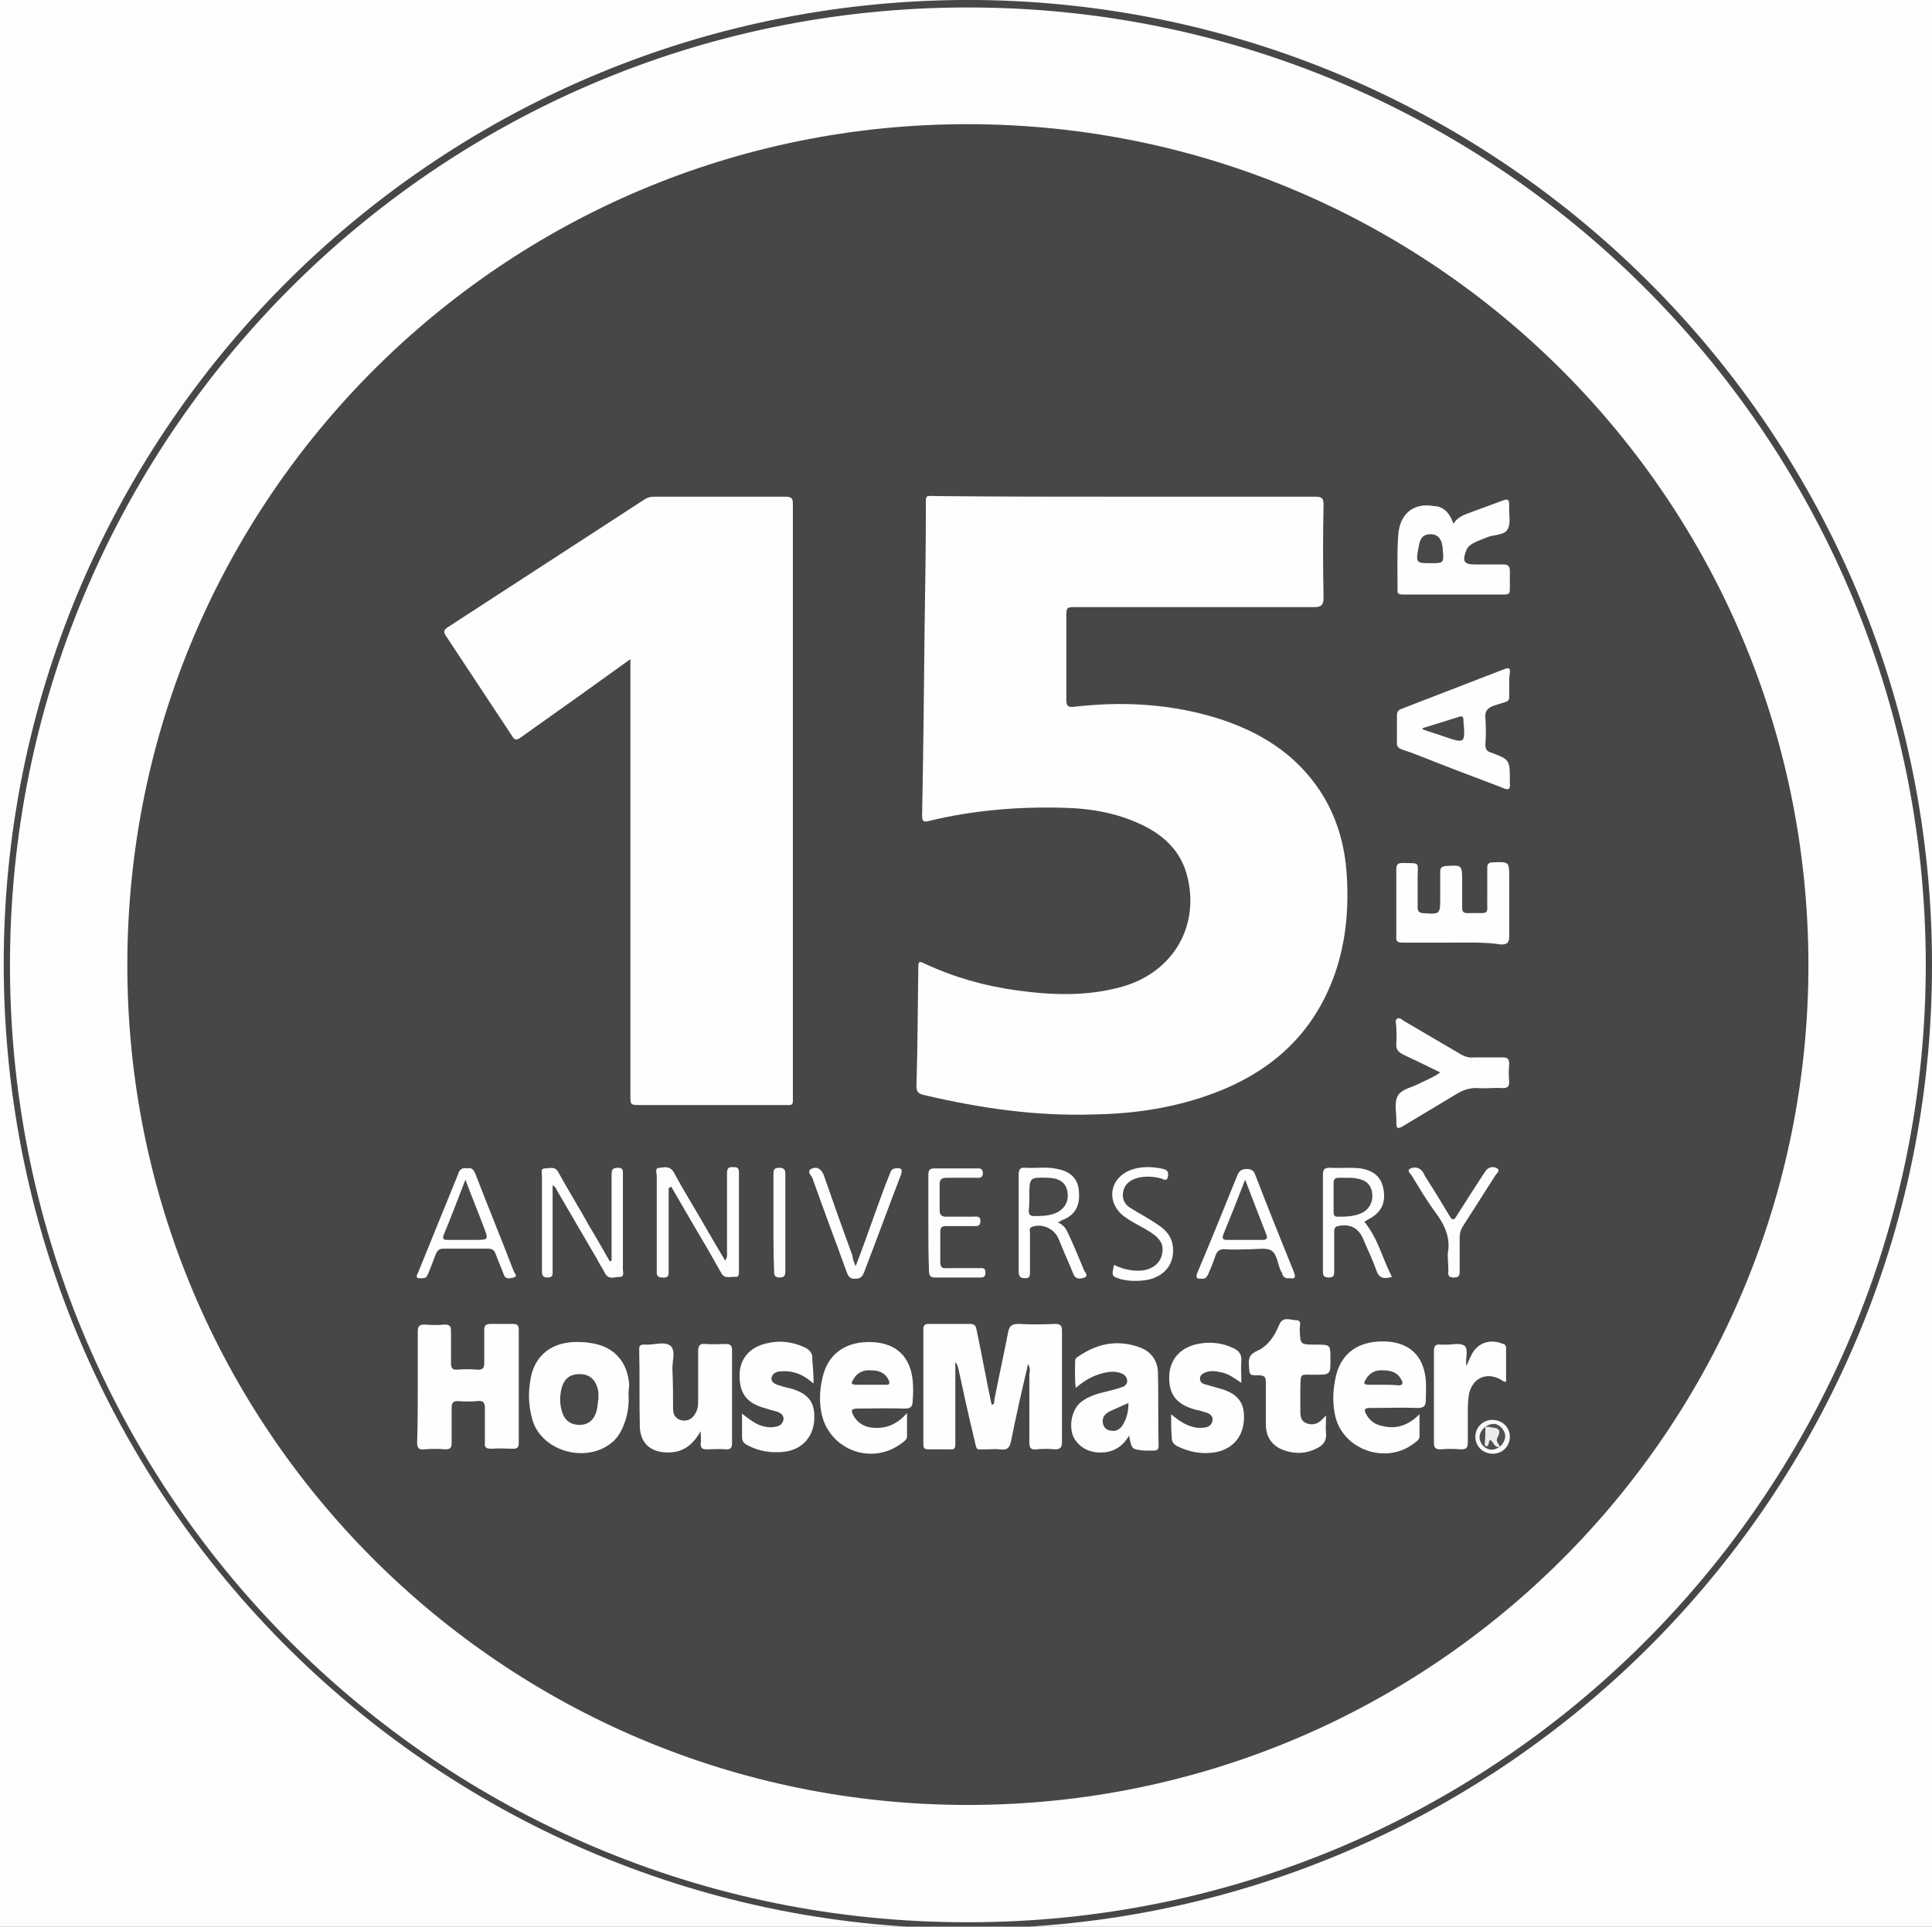
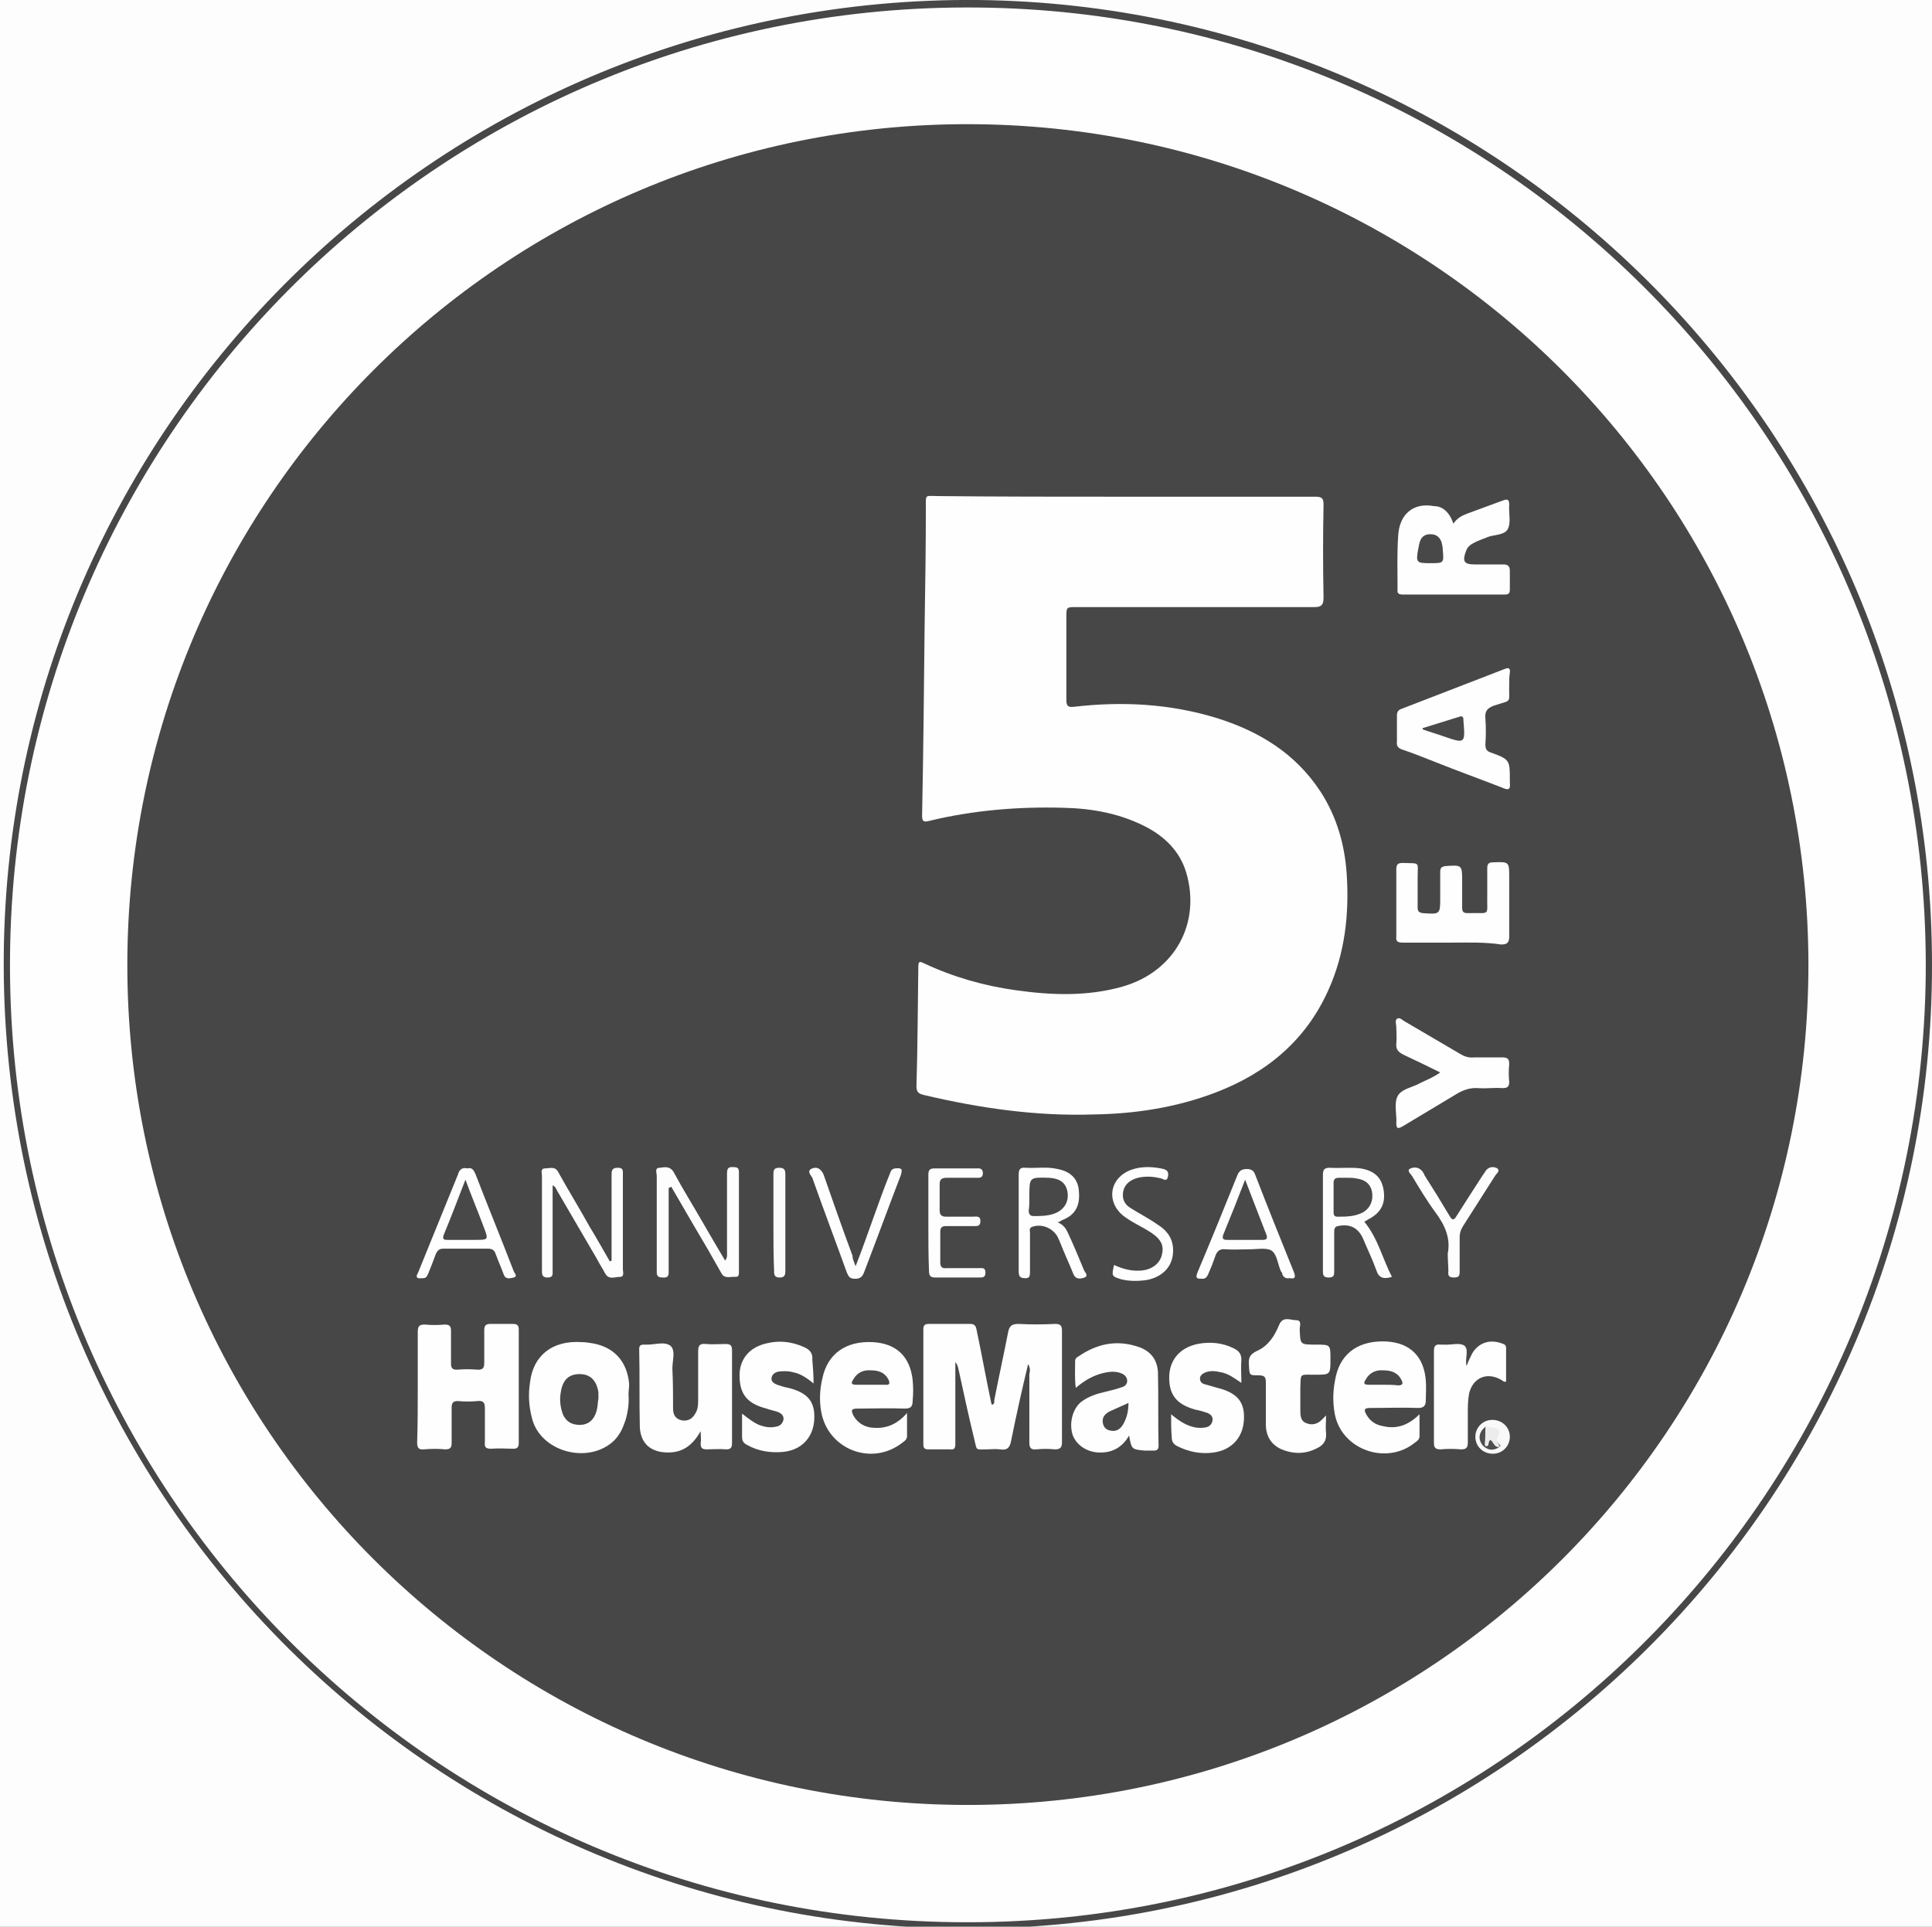
<svg xmlns="http://www.w3.org/2000/svg" version="1.1" id="Layer_1" x="0px" y="0px" viewBox="0 0 308 307.2" style="enable-background:new 0 0 308 307.2;" xml:space="preserve">
  <rect x="0" y="0" width="308" height="307.2" fill="#808080" stroke="none" />
  <style type="text/css">
	.st0{fill:#FDFDFD;}
	.st1{fill:#474747;}
	.st2{fill:#FEFEFE;}
	.st3{fill:#FBFBFB;}
	.st4{fill:#F9F9F9;}
	.st5{fill:#484848;}
	.st6{fill:#494949;}
	.st7{fill:#4E4E4E;}
	.st8{fill:#505050;}
	.st9{fill:#ECECEC;}
</style>
  <g>
    <g>
      <path class="st0" d="M334.2,153.8c0,59.6,0,119.2,0,178.8c0,1-0.1,1.3-1.2,1.2c-119.2,0-238.5,0-357.7,0c-1,0-1.2-0.2-1.2-1.2    c0-119.2,0-238.5,0-357.7c0-0.9,0.1-1.2,1.1-1.2c119.2,0,238.5,0,357.7,0c1,0,1.2,0.3,1.2,1.2C334.2,34.6,334.2,94.2,334.2,153.8z    " />
      <path class="st1" d="M308,153.8c0.1,85.1-69.4,154.5-155.1,153.7C68.5,306.8-0.2,237.7,0.6,152.2C1.4,67.8,70.5-0.8,156,0    C240,1,308,69.4,308,153.8z" />
      <path class="st2" d="M154.2,306.5c-84.5,0.1-153.5-69-152.6-154.2C2.4,68.5,71.1,0.3,155.9,1.2C239.6,2,307.9,70.7,307,155.6    C306,239,238,306.6,154.2,306.5z" />
      <path class="st1" d="M288.3,153.8c0,74.1-59.9,134-134,134s-134.1-60-134-134.1c0.1-74,60-134,134.1-133.9    C228.4,19.9,288.2,79.8,288.3,153.8z" />
      <path class="st2" d="M179.3,79.2c10.1,0,20.2,0,30.4,0c1.1,0,1.3,0.3,1.3,1.3c-0.1,4.9-0.1,9.8,0,14.8c0,1.1-0.3,1.5-1.4,1.5    c-12.7,0-25.4,0-38,0c-1.6,0-1.6,0-1.6,1.6c0,4.4,0,8.8,0,13.2c0,1,0.3,1.2,1.2,1.1c7.7-0.9,15.3-0.5,22.8,1.8    c6.7,2.1,12.5,5.6,16.5,11.7c2.6,4,3.9,8.5,4.2,13.3c0.4,6.3-0.3,12.5-2.9,18.3c-3.6,8.1-9.9,13.3-18,16.4    c-6.3,2.4-12.8,3.4-19.5,3.5c-9.1,0.3-18.1-1-27-3.1c-0.8-0.2-1.2-0.4-1.2-1.4c0.2-6.4,0.2-12.7,0.3-19.1c0-0.9,0.3-0.8,0.9-0.5    c4.7,2.2,9.6,3.6,14.7,4.3c5.7,0.8,11.4,1,17-0.6c8.3-2.4,12.5-10.1,10.1-18.2c-1-3.3-3.3-5.6-6.3-7.2c-4.2-2.2-8.7-3-13.3-3.1    c-7.2-0.2-14.4,0.4-21.4,2.1c-0.8,0.2-1.1,0.1-1.1-0.8c0.2-10,0.3-20,0.4-30c0.1-6.4,0.2-12.7,0.2-19.1c0-2.3-0.2-1.9,2-1.9    C159.5,79.2,169.4,79.2,179.3,79.2z" />
-       <path class="st2" d="M100.5,105.1c-2.8,2-5.3,3.8-7.8,5.6c-3.2,2.3-6.5,4.6-9.7,6.9c-0.7,0.5-1,0.4-1.4-0.3    c-3.5-5.3-7-10.6-10.5-15.9c-0.5-0.7-0.3-1,0.3-1.4c10.5-6.8,20.9-13.6,31.4-20.4c0.5-0.3,0.9-0.4,1.5-0.4c7,0,14,0,21,0    c1,0,1.1,0.4,1.1,1.2c0,7.5,0,15,0,22.6c0,23.8,0,47.7,0,71.5c0,1.9,0.2,1.7-1.6,1.7c-7.6,0-15.1,0-22.7,0c-1.6,0-1.6,0-1.6-1.5    c0-22.6,0-45.2,0-67.8C100.5,106.4,100.5,105.9,100.5,105.1z" />
      <path class="st2" d="M163.9,217.5c-1,4.2-1.9,8.2-2.7,12.2c-0.2,1.1-0.6,1.6-1.8,1.4c-0.7-0.1-1.4,0-2,0c-2,0-1.6,0.3-2.1-1.7    c-0.9-3.7-1.7-7.4-2.5-11.1c-0.1-0.4-0.2-0.8-0.5-1.1c0,2.7,0,5.5,0,8.2c0,1.6,0,3.3,0,4.9c0,0.6-0.2,0.9-0.8,0.8    c-1.2,0-2.3,0-3.5,0c-0.6,0-0.8-0.2-0.8-0.8c0-6.1,0-12.2,0-18.4c0-0.6,0.3-0.8,0.8-0.8c2.2,0,4.5,0,6.7,0c0.8,0,0.9,0.5,1,1    c0.8,3.8,1.5,7.7,2.3,11.5c0,0.1,0.1,0.2,0.1,0.4c0.5-0.1,0.4-0.5,0.4-0.7c0.7-3.6,1.5-7.2,2.2-10.8c0.2-1.1,0.6-1.4,1.7-1.4    c1.9,0.1,3.8,0.1,5.8,0c0.8,0,1.1,0.2,1.1,1.1c0,5.9,0,11.8,0,17.8c0,0.8-0.3,1.1-1.1,1.1c-1-0.1-2-0.1-3,0    c-0.9,0.1-1.1-0.3-1.1-1.1c0-3.6,0-7.3,0-10.9C164.2,218.7,164.3,218.2,163.9,217.5z" />
      <path class="st2" d="M66.6,221.2c0-2.9,0-5.8,0-8.8c0-0.9,0.2-1.2,1.1-1.2c1.1,0.1,2.2,0.1,3.2,0c0.8,0,1,0.3,1,1    c0,1.7,0,3.4,0,5.2c0,0.7,0.2,1,0.9,1c1.1-0.1,2.2-0.1,3.4,0c0.8,0,1-0.3,1-1.1c0-1.7,0-3.4,0-5.2c0-0.7,0.2-1,1-1    c1.2,0,2.4,0,3.6,0c0.7,0,0.9,0.3,0.9,0.9c0,6,0,12.1,0,18.1c0,0.6-0.2,0.9-0.8,0.9c-1.2,0-2.4-0.1-3.6,0c-0.8,0-1.1-0.2-1-1    c0-1.8,0-3.7,0-5.5c0-0.9-0.3-1.2-1.2-1.1c-1,0.1-2.1,0.1-3.1,0c-0.8,0-1,0.3-1,1.1c0,1.9,0,3.8,0,5.6c0,0.7-0.2,1-1,1    c-1.1-0.1-2.2-0.1-3.4,0c-0.9,0.1-1.1-0.3-1.1-1.1C66.6,227.1,66.6,224.1,66.6,221.2z" />
      <path class="st2" d="M111.7,228.2c-1.2,2.1-2.7,3.4-5.2,3.4c-2.7,0-4.4-1.4-4.5-4.1c-0.1-4.1,0-8.2-0.1-12.4    c0-0.5,0.2-0.7,0.7-0.7c0.1,0,0.2,0,0.2,0c1.4,0.1,3.1-0.6,4.1,0.2c0.9,0.8,0.2,2.6,0.3,3.9c0.1,2,0.1,4.1,0.1,6.1    c0,1,0.4,1.7,1.5,1.9c1.1,0.1,1.7-0.4,2.2-1.4c0.3-0.6,0.3-1.3,0.3-2c0-2.5,0-5,0-7.6c0-1,0.3-1.3,1.2-1.2c1.1,0.1,2.2,0,3.2,0    c0.7,0,1,0.2,1,1c0,4.9,0,9.8,0,14.8c0,0.7-0.2,1-0.9,1c-1.1-0.1-2.2,0-3.2,0c-0.7,0-0.9-0.3-0.9-0.9    C111.8,229.5,111.7,228.9,111.7,228.2z" />
      <path class="st2" d="M231.7,83.5c0.6-0.9,1.4-1.3,2.2-1.6c1.9-0.7,3.8-1.4,5.7-2.1c0.8-0.3,1-0.1,1,0.7c-0.1,1.3,0.3,2.8-0.2,3.8    c-0.5,1.1-2.3,0.9-3.4,1.4c-0.7,0.3-1.4,0.5-2.1,0.9c-0.6,0.3-1,0.7-1.2,1.3c-0.6,1.6-0.3,2.1,1.4,2.1c1.5,0,3,0,4.6,0    c0.7,0,1,0.3,1,1c0,1,0,2,0,3c0,0.6-0.2,0.8-0.8,0.8c-5.4,0-10.9,0-16.3,0c-0.6,0-0.9-0.2-0.8-0.8c0-2.9-0.1-5.8,0.1-8.6    c0.2-3.5,2.5-5.3,5.7-4.7C230,80.7,231.1,81.7,231.7,83.5z" />
      <path class="st2" d="M100.2,222.4c0.1,1.4-0.1,2.8-0.5,4.1c-0.4,1.2-0.9,2.3-1.8,3.2c-4.1,3.9-11.8,1.8-13.1-3.6    c-0.5-1.9-0.6-3.8-0.3-5.7c0.5-4.3,3.6-6.7,8.2-6.4c0.6,0,1.2,0.1,1.8,0.2c3.4,0.6,5.5,2.9,5.8,6.5    C100.3,221.2,100.2,221.8,100.2,222.4z" />
      <path class="st2" d="M144.6,225.3c0,1.5,0,2.6,0,3.7c0,0.5-0.4,0.8-0.7,1c-4.9,3.9-12,1.1-13-5c-0.3-1.8-0.2-3.5,0.2-5.2    c0.8-3.9,3.7-6,8-5.8c3.8,0.2,6,2.3,6.4,6.1c0.1,1.1,0.1,2.2,0,3.2c0,1-0.3,1.3-1.3,1.3c-2.5-0.1-5,0-7.4,0    c-1.1,0-1.2,0.2-0.7,1.2c0.6,1,1.5,1.6,2.6,1.8C140.8,227.9,142.8,227.4,144.6,225.3z" />
      <path class="st2" d="M240.6,109.1c-0.1,3.2,0.6,2.4-2.4,3.4c-1.1,0.4-1.5,0.9-1.4,2c0.1,1.4,0.1,2.8,0,4.2c0,0.7,0.2,1.1,0.9,1.3    c3,1.1,3,1.2,3,4.4c0,0.1,0,0.2,0,0.4c0.1,1-0.1,1.3-1.2,0.8c-3.6-1.4-7.2-2.7-10.7-4.1c-1.8-0.7-3.5-1.4-5.3-2    c-0.6-0.2-0.9-0.6-0.8-1.2c0-1.4,0-2.8,0-4.2c0-0.6,0.2-0.9,0.8-1.1c5.4-2.1,10.9-4.2,16.3-6.3c0.7-0.3,1-0.2,0.9,0.6    C240.6,107.9,240.6,108.5,240.6,109.1z" />
      <path class="st2" d="M226.3,225.5c0,1.4,0,2.5,0,3.5c0,0.5-0.4,0.8-0.7,1c-4.5,3.7-11.7,1.2-12.8-4.5c-0.4-2.1-0.3-4.1,0.2-6.2    c0.9-3.7,3.8-5.6,8-5.4c3.8,0.2,6,2.4,6.3,6.2c0.1,1.1,0,2.2,0,3.2c0,0.8-0.3,1.2-1.2,1.2c-2.6-0.1-5.1,0-7.7,0    c-0.9,0-1,0.3-0.6,1c0.6,1.1,1.5,1.7,2.7,1.9C222.6,227.9,224.5,227.3,226.3,225.5z" />
      <path class="st2" d="M180,228.9c-1.1,1.9-2.7,2.8-4.9,2.7c-1.9-0.1-3.5-1.2-4.1-2.8c-0.6-1.9,0-4.2,1.4-5.3    c1.2-0.9,2.6-1.3,3.9-1.6c0.8-0.2,1.7-0.4,2.5-0.7c0.5-0.1,0.9-0.5,0.9-1c0-0.6-0.4-1-0.9-1.2c-0.9-0.4-1.9-0.3-2.8-0.1    c-1.7,0.4-3.1,1.2-4.5,2.4c-0.2-1.5-0.1-2.9-0.1-4.3c0-0.4,0.3-0.6,0.5-0.7c2.9-2,6-2.7,9.4-1.6c2,0.6,3.2,2,3.3,4.1    c0.1,3.9,0,7.8,0.1,11.7c0,0.6-0.2,0.8-0.8,0.8c-0.5,0-1,0-1.4,0C180.4,231.1,180.4,231.1,180,228.9z" />
      <path class="st2" d="M231.5,150.3c-2.6,0-5.2,0-7.8,0c-0.8,0-1.2-0.1-1.1-1c0-3.6,0-7.1,0-10.7c0-0.8,0.3-1,1-1    c2.9,0.1,2.4-0.3,2.4,2.4c0,1.6,0,3.1,0,4.7c0,0.6,0.2,0.8,0.8,0.9c2.8,0.2,2.8,0.2,2.8-2.5c0-1.4,0-2.7,0-4.1    c0-0.6,0.2-0.8,0.8-0.9c2.7-0.2,2.7-0.2,2.7,2.5c0,1.4,0,2.7,0,4.1c0,0.7,0.2,0.9,0.9,0.9c3.8-0.1,3,0.6,3.1-2.9    c0-1.4,0-2.9,0-4.3c0-0.6,0.2-0.9,0.9-0.9c2.6-0.1,2.6-0.1,2.6,2.4c0,3.1,0,6.2,0,9.4c0,1-0.3,1.3-1.3,1.3    C236.7,150.2,234.1,150.3,231.5,150.3z" />
      <path class="st2" d="M211.4,225.7c0,1.1-0.1,2,0,2.8c0.1,1.2-0.4,1.9-1.4,2.4c-1.9,1-3.9,1-5.9,0.1c-1.6-0.8-2.3-2.2-2.3-3.9    c0-2.2,0-4.5,0-6.7c0-0.8-0.2-1.1-1.1-1.1c-1.6,0-1.5,0-1.6-1.7c-0.1-1.1,0.2-1.7,1.3-2.2c1.8-0.8,2.8-2.4,3.5-4.1    c0.6-1.5,1.8-0.8,2.7-0.8c1,0,0.6,0.9,0.6,1.4c0.1,2.5,0,2.5,2.6,2.5c2.3,0,2.3,0,2.3,2.3c0,2.5,0,2.5-2.5,2.5s-2.2-0.3-2.3,2.2    c0,1.2,0,2.4,0,3.6c0,0.8,0.1,1.6,0.9,1.9c0.9,0.4,1.8,0.2,2.5-0.5C210.8,226.3,211,226.1,211.4,225.7z" />
      <path class="st2" d="M129.7,220.6c-1.2-1-2.2-1.6-3.3-1.8c-0.7-0.2-1.5-0.2-2.3-0.1c-0.5,0.1-1,0.4-1.1,1s0.4,0.9,0.9,1.1    c0.6,0.2,1.2,0.4,1.8,0.5c3.2,0.8,4.3,2.3,4.1,5.2c-0.2,2.7-2,4.7-4.9,5c-2,0.2-4-0.1-5.8-1.1c-0.6-0.3-0.8-0.7-0.8-1.3    c0-1.1,0-2.3,0-3.7c1,0.8,1.8,1.4,2.7,1.8c0.8,0.3,1.7,0.5,2.6,0.3c0.7-0.1,1.1-0.4,1.3-1.1c0.1-0.7-0.4-1.1-1-1.3    c-0.6-0.2-1.2-0.3-1.7-0.5c-3.1-0.8-4.3-2.3-4.3-5.3c0-2.6,1.6-4.5,4.3-5.1c2-0.5,4-0.3,6,0.6c0.9,0.4,1.4,1,1.3,2    C129.6,218,129.7,219.2,129.7,220.6z" />
      <path class="st2" d="M186.7,225.5c1.3,1.1,2.4,1.8,3.8,2.1c0.6,0.1,1.1,0.1,1.7,0s1-0.5,1.1-1.1s-0.3-1-0.8-1.2    c-0.6-0.2-1.2-0.4-1.8-0.5c-3.1-0.8-4.4-2.4-4.3-5.4c0.1-2.6,1.7-4.5,4.5-5.1c2-0.4,4-0.2,5.8,0.7c0.8,0.4,1.2,0.9,1.2,1.8    c-0.1,1.2,0,2.4,0,3.7c-1.2-0.8-2.1-1.5-3.3-1.7c-0.9-0.2-1.7-0.3-2.6,0.1c-0.4,0.2-0.7,0.5-0.7,0.9c0,0.5,0.3,0.8,0.7,0.9    c0.7,0.2,1.4,0.4,2.1,0.6c3.2,0.8,4.4,2.3,4.2,5.2c-0.2,2.8-2,4.7-4.8,5.1c-2,0.3-4-0.1-5.8-1c-0.6-0.3-0.9-0.7-0.9-1.4    C186.7,228,186.7,226.9,186.7,225.5z" />
      <path class="st2" d="M229.6,171c-2-1-3.9-1.9-5.8-2.8c-0.8-0.4-1.3-0.8-1.2-1.8c0.1-0.9,0-1.8,0-2.6c0-0.5-0.3-1.2,0.2-1.4    c0.4-0.2,0.8,0.3,1.2,0.5c2.9,1.7,5.8,3.4,8.7,5.1c0.8,0.5,1.5,0.7,2.4,0.6c1.5,0,3,0,4.4,0c0.9,0,1.1,0.3,1.1,1.1    c-0.1,0.9-0.1,1.8,0,2.8c0,0.8-0.3,1-1.1,1c-1.3-0.1-2.6,0.1-3.8,0c-1.3-0.1-2.5,0.3-3.6,1c-2.8,1.7-5.7,3.4-8.5,5.1    c-0.7,0.4-1,0.4-1-0.5c0.1-1.4-0.4-3.1,0.2-4.3c0.6-1.2,2.4-1.4,3.6-2.1C227.4,172.2,228.5,171.8,229.6,171z" />
      <path class="st2" d="M233.8,217.8c0.3-0.8,0.6-1.4,0.9-2c1-1.7,2.8-2.3,4.7-1.6c0.3,0.1,0.7,0.2,0.7,0.7c0,1.8,0,3.6,0,5.4    c-0.4,0.1-0.6-0.2-0.8-0.3c-2.3-1.3-4.5-0.3-5.1,2.2c-0.2,1.1-0.2,2.1-0.2,3.2c0,1.5,0,3,0,4.6c0,0.9-0.3,1.1-1.1,1.1    c-1.1-0.1-2.2-0.1-3.2,0c-0.8,0-1.1-0.2-1.1-1c0-4.9,0-9.8,0-14.7c0-0.7,0.2-1.1,1-1c0.2,0,0.4,0,0.6,0c1.1,0.1,2.5-0.4,3.3,0.2    C234.2,215.3,233.5,216.7,233.8,217.8z" />
      <path class="st0" d="M106.6,189.4c0,1.5,0,3,0,4.5c0,2.9,0,5.8,0,8.6c0,0.7,0.1,1.3-1,1.2c-1,0-0.9-0.6-0.9-1.2c0-5,0-10,0-15    c0-0.5-0.4-1.3,0.5-1.3c0.8-0.1,1.6-0.3,2.2,0.7c1.5,2.8,3.2,5.5,4.8,8.3c1.1,1.9,2.2,3.8,3.4,5.8c0.4-0.5,0.3-1,0.3-1.4    c0-4.1,0-8.2,0-12.4c0-0.8,0.1-1.2,1.1-1.1c0.6,0,0.8,0.2,0.8,0.8c0,5.3,0,10.6,0,15.9c0,0.4,0,0.8-0.5,0.8    c-0.8-0.1-1.8,0.4-2.3-0.6c-1.4-2.5-2.9-5.1-4.4-7.6c-1.2-2.1-2.4-4.1-3.6-6.2C106.8,189.4,106.7,189.4,106.6,189.4z" />
      <path class="st0" d="M97.5,201c0-0.6,0-1.1,0-1.7c0-4,0-8,0-12c0-0.7,0.1-1.1,1-1.1s0.8,0.5,0.8,1.1c0,5,0,10.1,0,15.1    c0,0.4,0.3,1.2-0.5,1.2s-1.7,0.5-2.3-0.5c-0.4-0.8-0.9-1.5-1.3-2.3c-2.1-3.6-4.2-7.2-6.3-10.8c-0.2-0.3-0.3-0.8-0.8-1    c0,1,0,2,0,2.9c0,3.6,0,7.1,0,10.7c0,0.6,0.1,1.1-0.8,1.1c-0.9,0-0.9-0.5-0.9-1.1c0-5,0-10.1,0-15.1c0-0.4-0.3-1.2,0.5-1.2    c0.7,0,1.6-0.4,2.1,0.6c1.6,2.9,3.4,5.8,5,8.7c1.1,1.8,2.1,3.6,3.2,5.5C97.3,201.1,97.4,201.1,97.5,201z" />
      <path class="st0" d="M217.5,194.8c2.2,2.7,2.9,5.9,4.4,8.8c-1.3,0.4-2.1,0.2-2.5-1.1c-0.6-1.7-1.4-3.3-2.1-5c-0.8-1.8-2.2-2.4-4-2    c-0.6,0.1-0.6,0.6-0.6,1c0,2,0,4.1,0,6.1c0,0.7,0,1.1-0.9,1.1s-0.9-0.5-0.9-1.1c0-5.1,0-10.2,0-15.2c0-0.9,0.2-1.2,1.1-1.2    c1.6,0.1,3.3-0.1,4.9,0.1c2.3,0.4,3.4,1.5,3.7,3.6c0.3,2.2-0.6,3.6-2.6,4.6C217.8,194.7,217.6,194.7,217.5,194.8z" />
      <path class="st2" d="M168.6,194.9c1,0.4,1.4,1.1,1.7,1.8c0.9,1.9,1.7,3.9,2.5,5.8c0.1,0.3,0.8,0.9,0.1,1.2    c-0.6,0.2-1.4,0.4-1.8-0.6c-0.6-1.5-1.3-3-1.9-4.5c-0.2-0.5-0.4-1-0.6-1.4c-0.8-1.4-2.5-2.1-4-1.6c-0.6,0.2-0.4,0.6-0.4,1    c0,2,0,4.1,0,6.1c0,0.7,0,1.2-0.9,1.1c-0.8,0-0.9-0.5-0.9-1.1c0-5.1,0-10.2,0-15.4c0-0.8,0.2-1.2,1.1-1.1c1.7,0.1,3.4-0.2,5.1,0.2    c2.1,0.4,3.3,1.6,3.4,3.6c0.2,2.3-0.6,3.8-2.8,4.6C169.1,194.7,169,194.8,168.6,194.9z" />
      <path class="st2" d="M205.6,203.8c-0.6,0.1-1-0.1-1.2-0.7c0-0.2-0.1-0.3-0.2-0.4c-0.5-1.1-0.6-2.7-1.5-3.3    c-0.9-0.5-2.3-0.2-3.5-0.2c-1.3,0-2.6,0.1-3.8,0c-1-0.1-1.4,0.3-1.7,1.2c-0.3,0.9-0.7,1.9-1.1,2.8c-0.2,0.4-0.4,0.7-0.9,0.7    c-0.8,0-1.2,0-0.8-1c2.2-5.2,4.3-10.4,6.4-15.6c0.3-0.7,0.8-0.9,1.5-0.9s1.1,0.3,1.3,0.9c2,5.2,4.1,10.4,6.2,15.6    C206.5,203.5,206.6,204,205.6,203.8z" />
      <path class="st2" d="M74.5,186.3c0.8-0.2,1,0.3,1.3,0.9c2,5.2,4.1,10.3,6.1,15.5c0.1,0.3,0.7,0.8,0,1c-0.5,0.1-1.3,0.4-1.6-0.5    c-0.4-1.1-0.9-2.2-1.3-3.3c-0.2-0.6-0.6-0.8-1.2-0.8c-2.4,0-4.7,0-7.1,0c-0.6,0-0.9,0.2-1.2,0.8c-0.4,1.1-0.8,2.1-1.2,3.1    c-0.2,0.4-0.3,0.8-0.8,0.8c-0.4,0-0.8,0.1-1-0.1c-0.2-0.3,0.1-0.6,0.2-0.9c2.1-5.2,4.2-10.3,6.3-15.5    C73.2,186.5,73.7,186.1,74.5,186.3z" />
      <path class="st0" d="M148,195.1c0-2.6,0-5.2,0-7.8c0-0.8,0.3-1,1-1c2.2,0,4.4,0,6.6,0c0.5,0,1-0.1,1.1,0.7c0,0.9-0.6,0.8-1.1,0.8    c-1.6,0-3.1,0-4.7,0c-0.8,0-1.1,0.3-1.1,1c0,1.4,0,2.8,0,4.2c0,0.7,0.3,1,1,1c1.4,0,2.9,0,4.3,0c0.5,0,1.2-0.2,1.2,0.7    c0,0.9-0.6,0.8-1.1,0.8c-1.5,0-3,0-4.4,0c-0.7,0-0.9,0.3-0.9,0.9c0,1.6,0,3.3,0,4.9c0,0.7,0.3,1,1,0.9c1.7,0,3.4,0,5.2,0    c0.5,0,1-0.1,1,0.7c0,0.8-0.4,0.8-1,0.8c-2.3,0-4.6,0-7,0c-0.8,0-1-0.3-1-1.1C148,200.2,148,197.6,148,195.1z" />
      <path class="st2" d="M136.4,201.9c1.1-2.8,2-5.4,2.9-7.9c0.8-2.2,1.6-4.5,2.5-6.7c0.2-0.4,0.2-0.9,0.9-1c1.1-0.1,1.2,0.1,0.9,1.1    c-2,5.2-3.9,10.4-5.9,15.6c-0.3,0.7-0.7,0.9-1.4,0.9c-0.8,0-1-0.3-1.3-1c-1.8-5-3.7-10-5.5-15.1c-0.2-0.4-1-1.1,0-1.5    c0.8-0.3,1.4,0.1,1.8,1c1.5,4.3,3,8.6,4.6,12.9C135.9,200.7,136.1,201.1,136.4,201.9z" />
      <path class="st2" d="M177.6,201.7c1.3,0.6,2.7,1,4.2,0.9c1.7-0.1,3-1,3.4-2.4c0.4-1.5,0-2.5-1.6-3.6c-1.5-1-3.2-1.7-4.6-2.8    c-2.5-2.1-2.2-5.5,0.7-7c0.6-0.3,1.3-0.5,1.9-0.6c1.3-0.2,2.6-0.1,3.9,0.2c0.7,0.2,0.8,0.6,0.7,1.2c-0.2,0.9-0.7,0.4-1.1,0.3    c-1.2-0.3-2.4-0.4-3.7-0.1c-1.1,0.3-2,0.9-2.3,2c-0.3,1.2,0.1,2.2,1.1,2.8c1.4,0.9,3,1.7,4.4,2.7c1.3,0.8,2.3,2,2.4,3.7    c0.2,2.7-1.5,4.6-4.2,5.1c-1.4,0.2-2.7,0.2-4-0.1C177.2,203.5,177.2,203.5,177.6,201.7z" />
      <path class="st0" d="M230.8,199.9c0.5-2.5-0.5-4.6-1.9-6.5s-2.6-3.9-3.8-5.9c-0.2-0.3-0.8-0.8-0.4-1.1c0.5-0.3,1.3-0.4,1.9,0.2    c0.2,0.2,0.4,0.5,0.5,0.8c1.4,2.2,2.7,4.3,4,6.5c0.4,0.7,0.7,0.7,1.1,0c1.4-2.2,2.8-4.4,4.3-6.7c0.2-0.2,0.3-0.5,0.5-0.7    c0.5-0.5,1.2-0.5,1.7-0.2c0.5,0.4-0.1,0.8-0.3,1.1c-1.7,2.7-3.4,5.3-5.1,8c-0.4,0.6-0.6,1.2-0.6,1.9c0,1.8,0,3.6,0,5.4    c0,0.7-0.1,1-0.9,1s-1-0.3-0.9-1C230.9,201.9,230.8,200.9,230.8,199.9z" />
      <path class="st3" d="M123.3,195c0-2.6,0-5.1,0-7.7c0-0.6,0-1.1,0.9-1.1s1,0.4,1,1.1c0,5.1,0,10.2,0,15.3c0,0.7-0.1,1.1-0.9,1.1    c-0.9,0-0.9-0.5-0.9-1.2C123.3,200.1,123.3,197.6,123.3,195z" />
      <path class="st4" d="M240.7,229.1c0,1.5-1.2,2.7-2.7,2.7c-1.6,0-2.8-1.2-2.8-2.7s1.2-2.7,2.7-2.7    C239.5,226.4,240.7,227.6,240.7,229.1z" />
      <path class="st5" d="M228,89.8c-2.2,0-2.3-0.1-1.9-2.3c0.2-1,0.3-2.1,1.6-2.3c1-0.1,1.7,0.2,2.1,1.2c0.1,0.4,0.2,0.8,0.2,1.2    C230.2,89.8,230.2,89.8,228,89.8z" />
      <path class="st5" d="M95.4,223c-0.1,0.5-0.1,1.3-0.3,2c-0.4,1.4-1.3,2.2-2.7,2.2s-2.4-0.7-2.8-2.1c-0.3-1-0.4-2-0.2-3.1    c0.3-2,1.3-2.9,3-2.9s2.7,1,3,2.9C95.4,222.3,95.4,222.6,95.4,223z" />
      <path class="st5" d="M138.8,220.8c-0.8,0-1.5,0-2.3,0c-0.7,0-0.9-0.2-0.5-0.8c0.6-1.1,1.6-1.6,2.8-1.5c1.2,0,2.2,0.3,2.8,1.4    c0.3,0.6,0.3,1-0.5,0.9C140.3,220.8,139.5,220.8,138.8,220.8z" />
      <path class="st6" d="M226.8,116.1c1.9-0.6,3.9-1.2,5.8-1.8c0.5-0.2,0.7,0,0.7,0.5v0.1c0.3,3.7,0.3,3.7-3.2,2.5    c-1.1-0.4-2.2-0.7-3.3-1.1C226.8,116.3,226.8,116.2,226.8,116.1z" />
      <path class="st6" d="M220.5,220.8c-0.8,0-1.5,0-2.3,0c-0.7,0-0.9-0.2-0.5-0.8c0.6-1.1,1.6-1.6,2.8-1.5c1.2,0,2.3,0.3,2.9,1.5    c0.3,0.5,0.3,0.9-0.5,0.9C222.1,220.8,221.3,220.8,220.5,220.8z" />
      <path class="st5" d="M179.9,223.7c0,1.4-0.3,2.5-0.9,3.5c-0.5,0.8-1.2,1.1-2,0.9c-0.7-0.1-1.1-0.6-1.2-1.3    c-0.1-0.9,0.4-1.4,1.2-1.8C177.9,224.6,178.8,224.2,179.9,223.7z" />
      <path class="st5" d="M214.8,187.8c0.5,0,1,0,1.4,0.1c1.4,0.2,2.2,0.8,2.5,2c0.3,1.4-0.2,2.7-1.4,3.4c-1.3,0.7-2.7,0.7-4.1,0.7    c-0.5,0-0.6-0.3-0.6-0.7c0-1.6,0-3.1,0-4.7c0-0.5,0.2-0.8,0.8-0.8C213.9,187.8,214.4,187.8,214.8,187.8L214.8,187.8z" />
      <path class="st5" d="M164.1,190.8c0-3.1,0-3.1,3.1-3c1.9,0.1,2.8,0.9,3,2.4c0.2,1.6-0.7,2.9-2.4,3.4c-1,0.3-2,0.3-3,0.3    c-0.6,0-0.8-0.3-0.8-0.9C164.1,192.4,164.1,191.6,164.1,190.8z" />
      <path class="st5" d="M198.5,188.1c1.2,3.1,2.3,6,3.4,8.8c0.2,0.6,0,0.8-0.6,0.8c-1.9,0-3.8,0-5.7,0c-0.6,0-0.8-0.2-0.6-0.8    C196.2,194,197.3,191.2,198.5,188.1z" />
      <path class="st5" d="M74.2,188.1c1,2.7,2,5.1,2.9,7.5c0.8,2.1,0.8,2.1-1.4,2.1c-1.4,0-2.9,0-4.3,0c-0.5,0-0.9,0-0.7-0.7    C71.9,194.1,73,191.2,74.2,188.1z" />
      <path class="st7" d="M239.2,230.6c-1,0.8-2,0.7-2.8-0.1c-0.8-1-0.7-2.1,0.4-3c0.1,0,0.1,0,0.2,0.1c0.4,1.2,1.4,2,2.2,2.9    C239.2,230.5,239.2,230.6,239.2,230.6z" />
-       <path class="st8" d="M236.8,227.5c1-0.7,2-0.6,2.7,0.3s0.6,1.9-0.3,2.8l0,0c-0.4-0.2-0.9-0.5-0.8-0.9    C238.5,228.5,237.5,228.1,236.8,227.5L236.8,227.5z" />
      <path class="st9" d="M236.8,227.5c0.3,0,0.6,0,0.9,0.1c1.4,0.1,1.6,0.5,1,1.7c-0.3,0.6,0.3,0.9,0.4,1.4c-0.9,0.2-1-0.8-1.5-1.1    c-0.3,0.2-0.2,0.4-0.3,0.6c0,0.2-0.1,0.4-0.3,0.4c-0.3,0-0.3-0.2-0.3-0.4C236.8,229.3,236.8,228.4,236.8,227.5z" />
    </g>
  </g>
</svg>